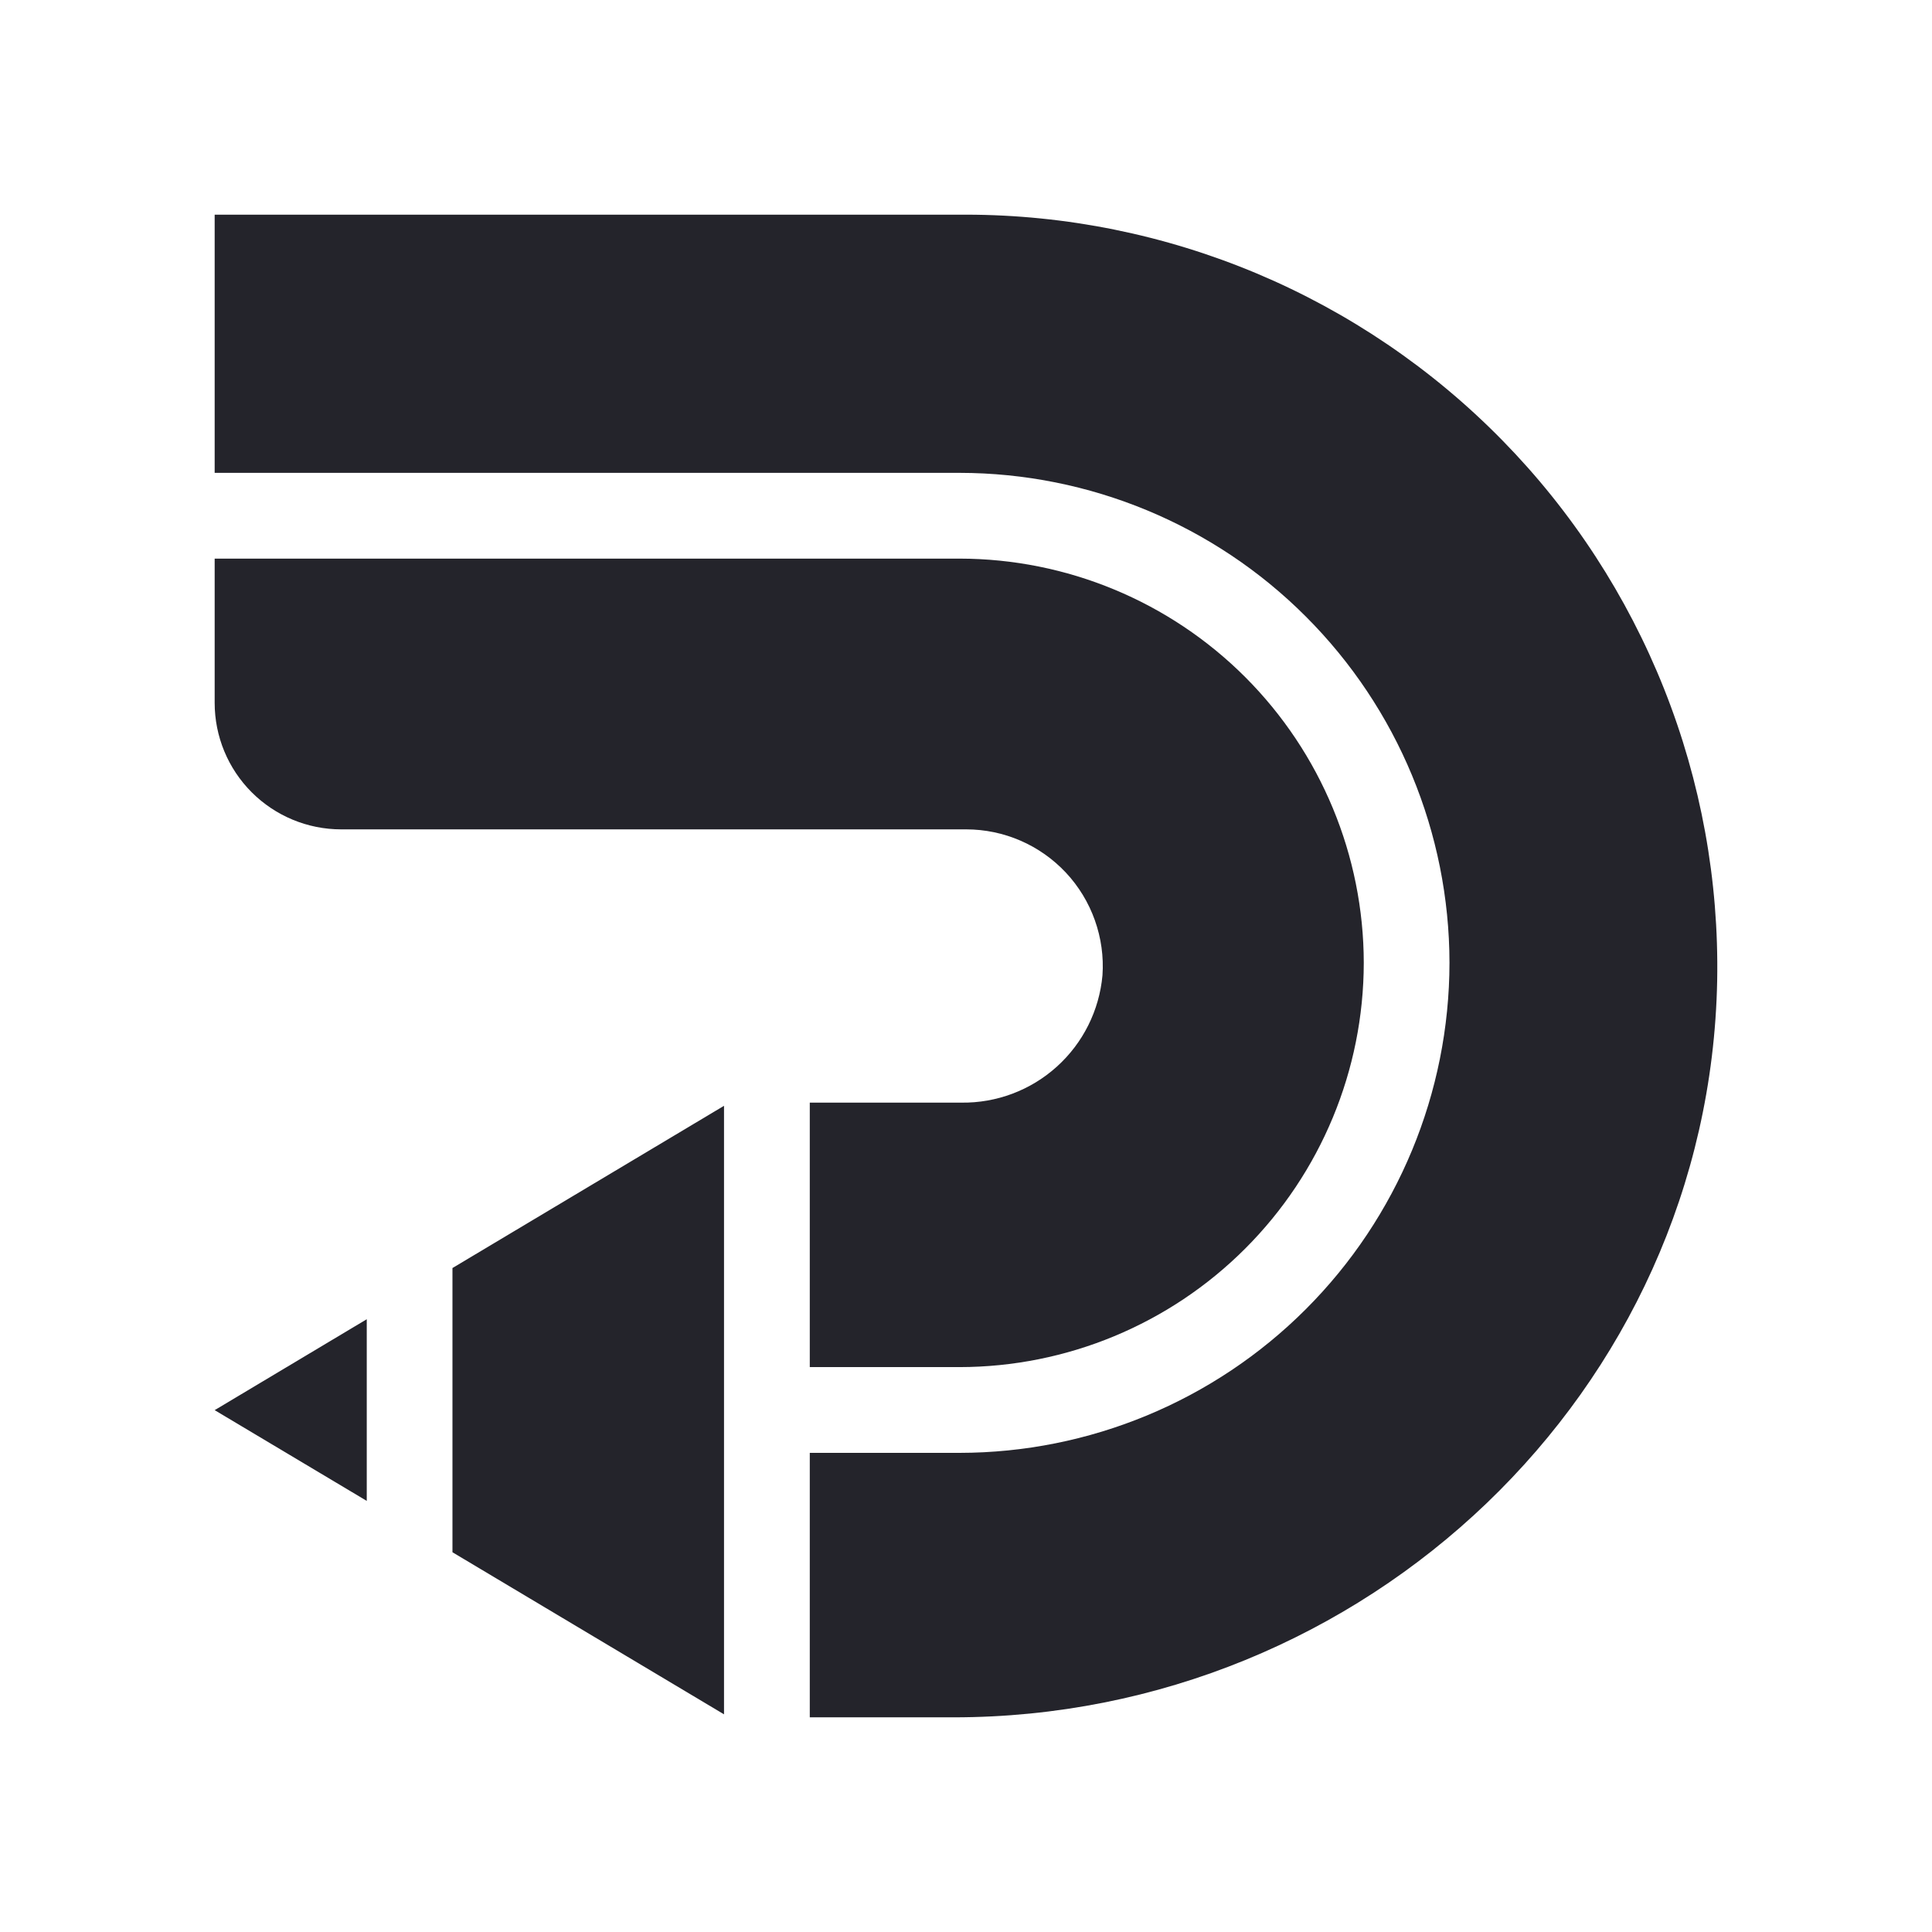
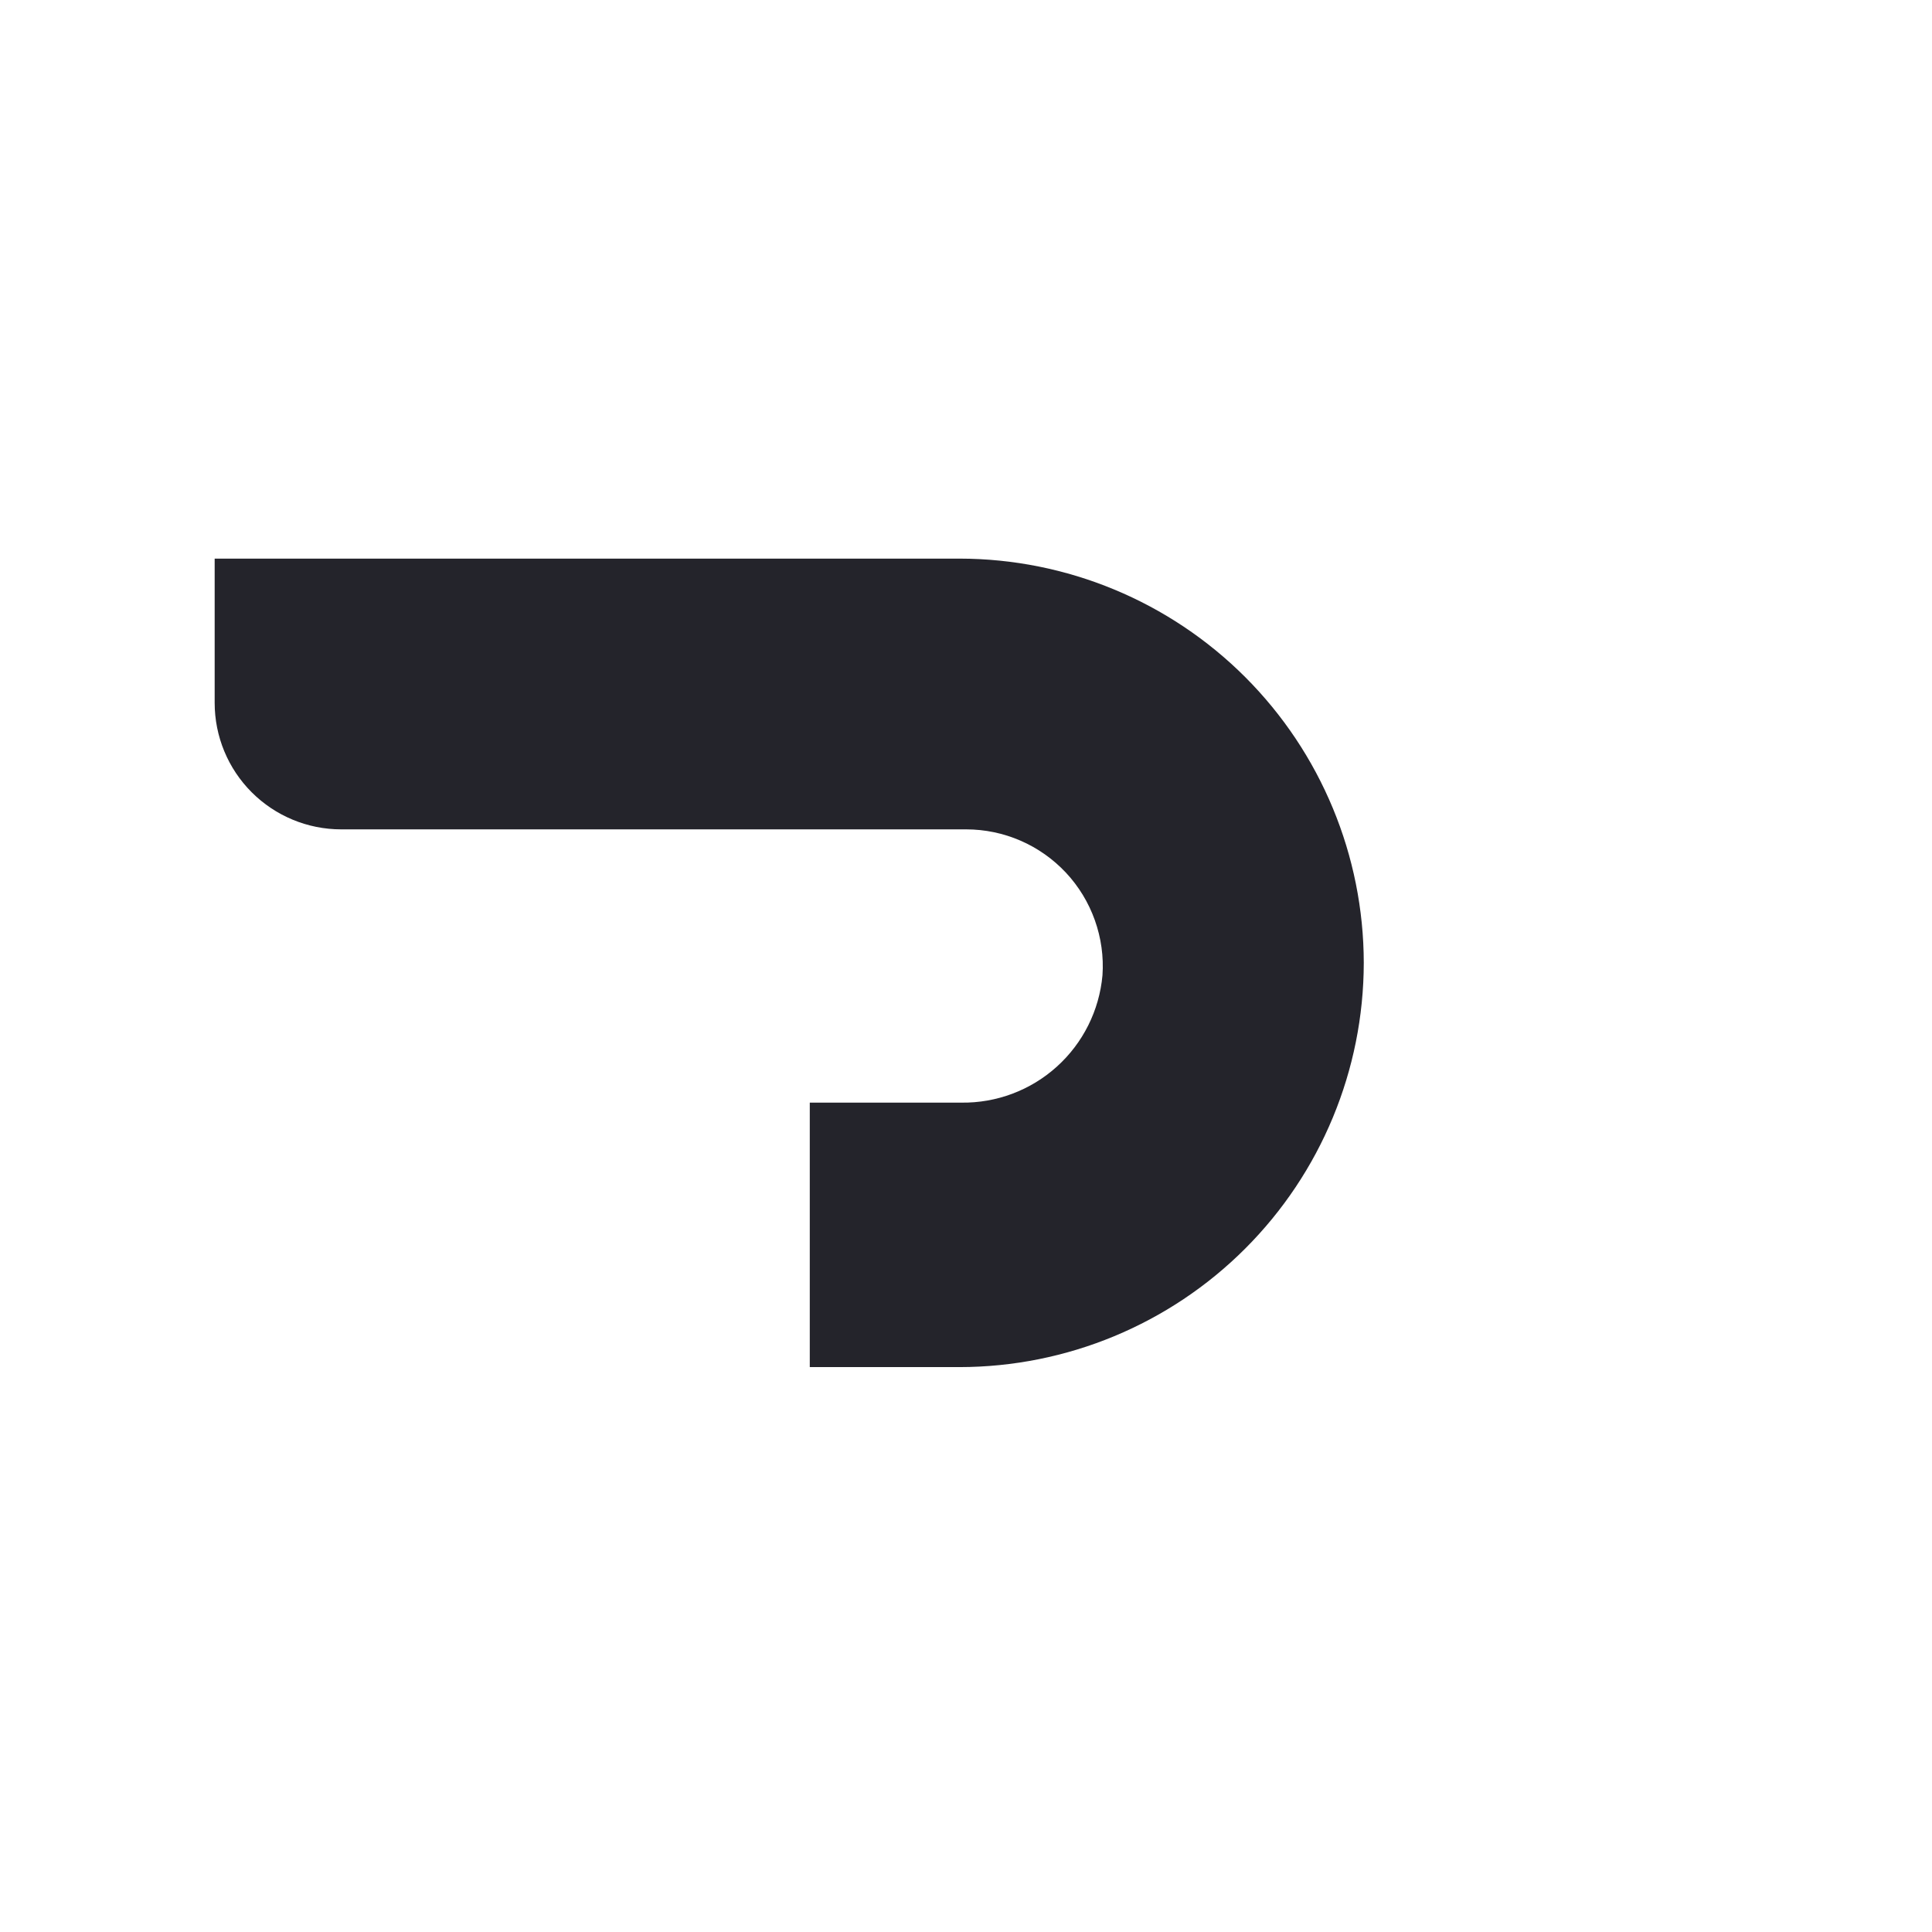
<svg xmlns="http://www.w3.org/2000/svg" width="36" height="36" viewBox="0 0 36 36" fill="none">
  <path d="M6.357 15.454H18.003C18.352 15.454 18.697 15.526 19.017 15.665C19.337 15.804 19.624 16.007 19.863 16.262C20.101 16.517 20.284 16.818 20.401 17.147C20.518 17.476 20.567 17.825 20.543 18.173C20.484 18.828 20.18 19.436 19.693 19.875C19.205 20.316 18.569 20.555 17.912 20.546H15.089V25.474H17.88C19.877 25.472 21.791 24.678 23.203 23.265C24.615 21.853 25.409 19.939 25.412 17.941C25.409 15.944 24.615 14.03 23.203 12.617C21.791 11.205 19.877 10.411 17.88 10.409H4V13.096C4 13.722 4.248 14.321 4.69 14.763C5.132 15.205 5.732 15.454 6.357 15.454Z" fill="#24242B" />
-   <path d="M8.431 28.924L13.491 31.944V20.605L8.431 23.628V28.924Z" fill="#24242B" />
-   <path d="M6.834 27.967V24.582L4 26.276L6.834 27.967Z" fill="#24242B" />
-   <path d="M18.003 4H4V8.811H17.88C20.3 8.813 22.621 9.776 24.332 11.488C26.044 13.2 27.006 15.521 27.009 17.941C27.006 20.362 26.044 22.683 24.332 24.395C22.621 26.107 20.3 27.07 17.88 27.072H15.089V32H17.766C25.433 32 31.851 25.935 31.997 18.272C32.031 16.411 31.695 14.563 31.007 12.834C30.319 11.105 29.294 9.53 27.991 8.202C26.688 6.873 25.134 5.818 23.419 5.096C21.704 4.375 19.863 4.002 18.003 4Z" fill="#24242B" />
</svg>